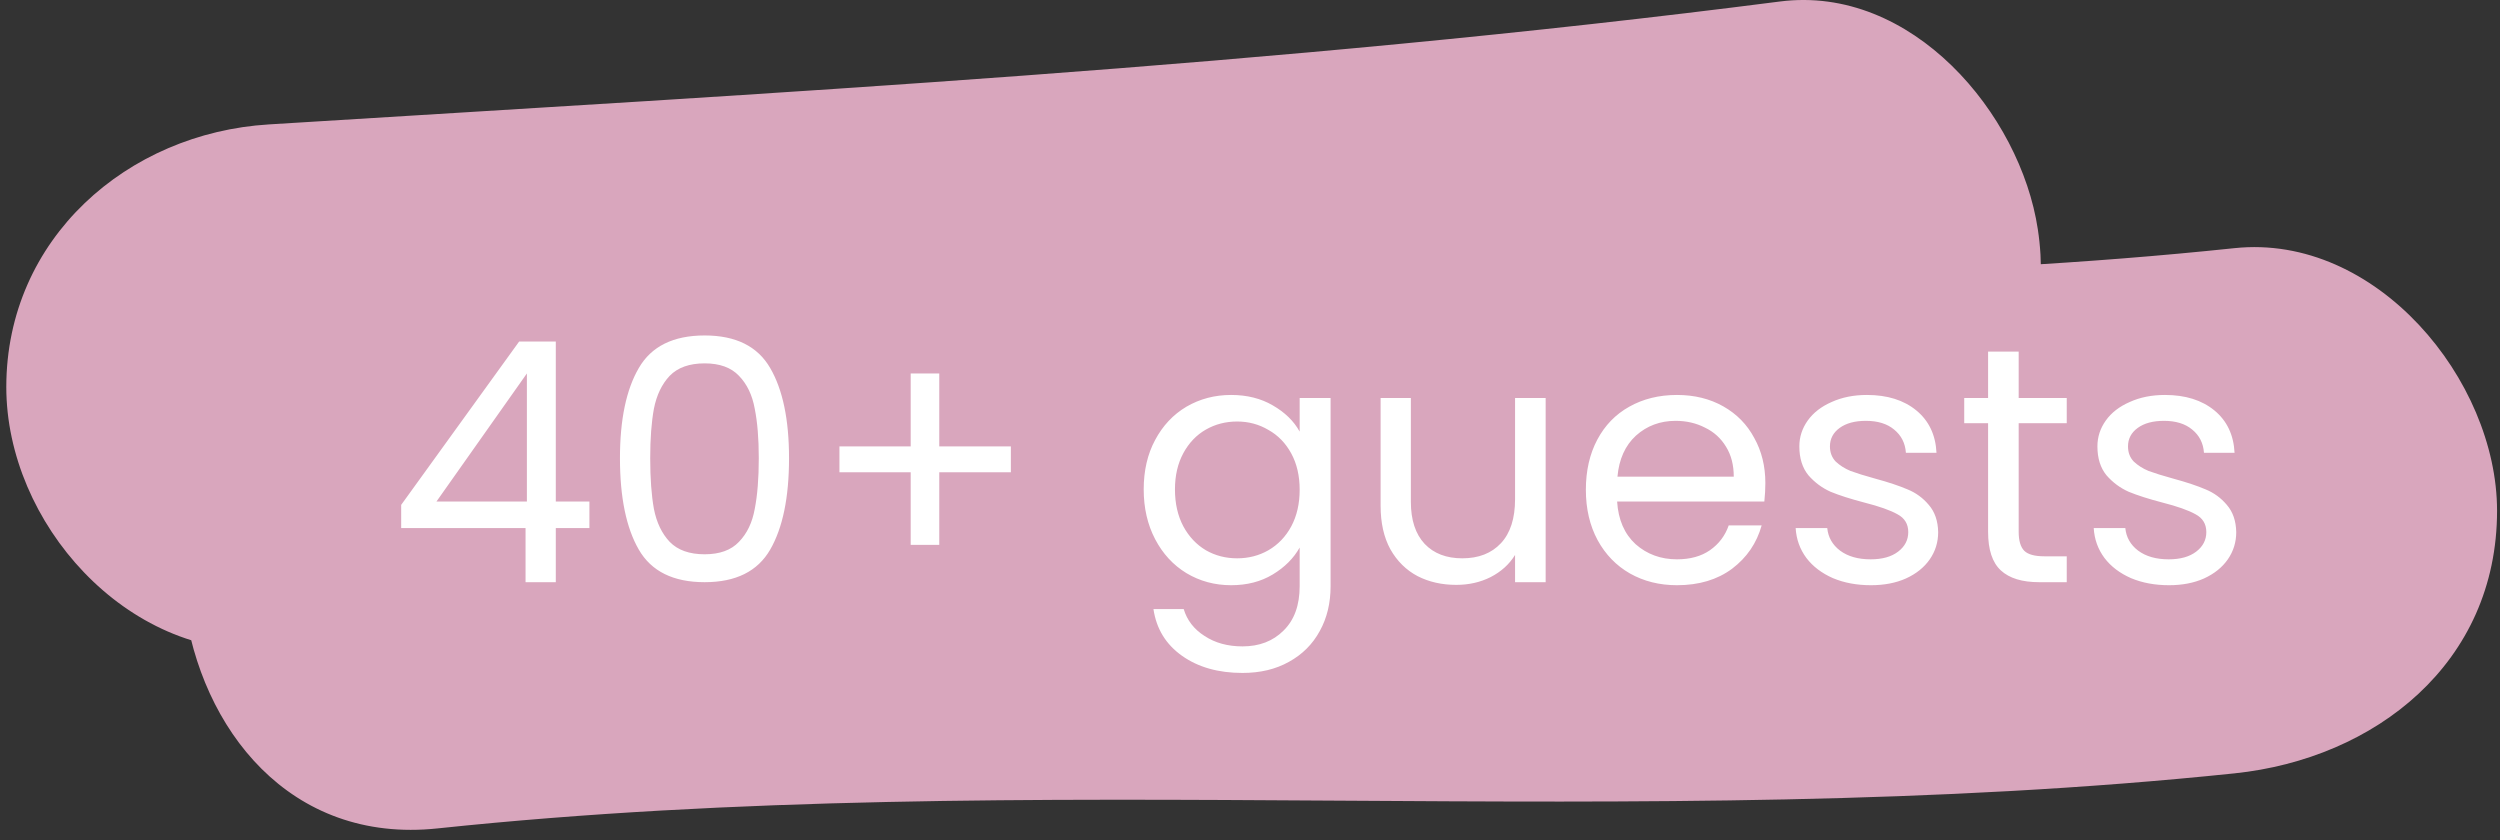
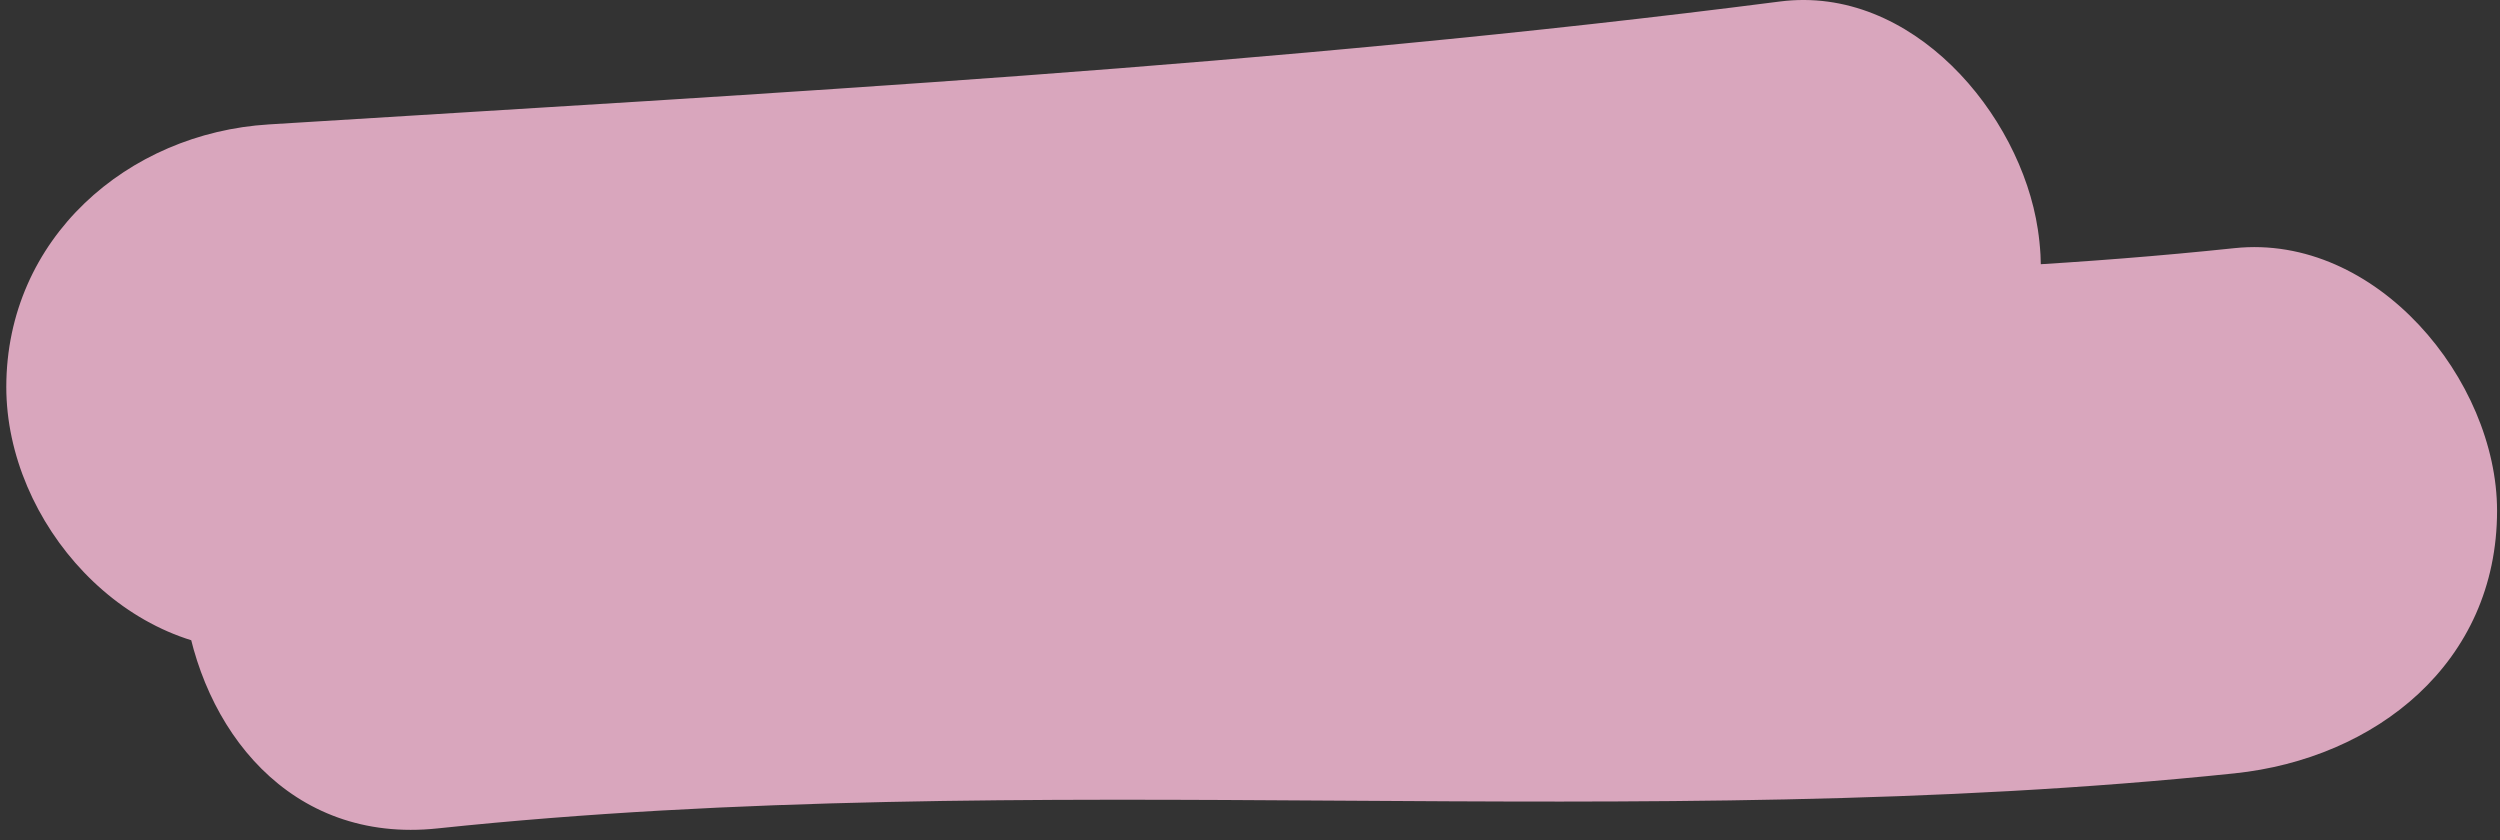
<svg xmlns="http://www.w3.org/2000/svg" fill="none" viewBox="0 0 119 40" height="40" width="119">
  <rect x="0" y="0" width="119" height="40" fill="#333333" stroke="none" />
-   <path fill="#D9A6BD" d="M106.36 11.812C77.89 14.812 49.29 11.462 20.83 14.432L24.15 38.982C25.79 38.672 27.44 38.432 29.09 38.182C25.64 38.702 29.09 38.182 29.61 38.112L32.77 37.722C38.38 37.002 43.99 36.282 49.57 35.342C62.721 33.13 75.603 29.537 88 24.622C93.78 22.332 98 17.482 97 10.912C96.17 5.412 91 -0.738 84.72 0.072C60.72 3.162 36.89 4.422 12.8 5.922C6.06 6.332 0.3 11.362 0.3 18.422C0.3 24.862 6 31.342 12.8 30.932C36.89 29.432 60.8 28.172 84.72 25.082L81.4 0.512C68.985 5.425 56.087 9.019 42.92 11.232C40.36 11.662 37.78 12.052 35.21 12.412C37.38 12.102 34.49 12.502 33.87 12.582L30.64 12.982C26.25 13.542 21.85 14.052 17.51 14.872C3.84 17.482 6.75 40.932 20.83 39.432C49.29 36.432 77.89 39.782 106.36 36.812C113.07 36.112 118.86 31.562 118.86 24.312C118.86 18.092 113.11 11.102 106.36 11.812Z" />
-   <path fill="white" d="M19.096 25.136V24.032L24.712 16.256H26.456V23.872H28.056V25.136H26.456V27.712H25.016V25.136H19.096ZM25.08 17.776L20.776 23.872H25.08V17.776ZM29.51 21.808C29.51 19.974 29.809 18.544 30.406 17.52C31.003 16.486 32.049 15.968 33.542 15.968C35.025 15.968 36.065 16.486 36.662 17.52C37.259 18.544 37.558 19.974 37.558 21.808C37.558 23.675 37.259 25.126 36.662 26.16C36.065 27.195 35.025 27.712 33.542 27.712C32.049 27.712 31.003 27.195 30.406 26.16C29.809 25.126 29.51 23.675 29.51 21.808ZM36.118 21.808C36.118 20.88 36.054 20.096 35.926 19.456C35.809 18.806 35.558 18.283 35.174 17.888C34.801 17.494 34.257 17.296 33.542 17.296C32.817 17.296 32.262 17.494 31.878 17.888C31.505 18.283 31.254 18.806 31.126 19.456C31.009 20.096 30.95 20.88 30.95 21.808C30.95 22.768 31.009 23.574 31.126 24.224C31.254 24.875 31.505 25.398 31.878 25.792C32.262 26.187 32.817 26.384 33.542 26.384C34.257 26.384 34.801 26.187 35.174 25.792C35.558 25.398 35.809 24.875 35.926 24.224C36.054 23.574 36.118 22.768 36.118 21.808ZM48.117 22.48H44.709V25.936H43.349V22.48H39.957V21.248H43.349V17.776H44.709V21.248H48.117V22.48ZM58.6 18.8C59.358 18.8 60.019 18.966 60.584 19.296C61.16 19.627 61.587 20.043 61.864 20.544V18.944H63.336V27.904C63.336 28.704 63.166 29.414 62.824 30.032C62.483 30.662 61.992 31.152 61.352 31.504C60.723 31.856 59.987 32.032 59.144 32.032C57.992 32.032 57.032 31.76 56.264 31.216C55.496 30.672 55.043 29.931 54.904 28.992H56.344C56.504 29.526 56.835 29.952 57.336 30.272C57.838 30.603 58.44 30.768 59.144 30.768C59.944 30.768 60.595 30.518 61.096 30.016C61.608 29.515 61.864 28.811 61.864 27.904V26.064C61.576 26.576 61.15 27.003 60.584 27.344C60.019 27.686 59.358 27.856 58.6 27.856C57.822 27.856 57.112 27.664 56.472 27.28C55.843 26.896 55.347 26.358 54.984 25.664C54.622 24.971 54.44 24.182 54.44 23.296C54.44 22.4 54.622 21.616 54.984 20.944C55.347 20.262 55.843 19.734 56.472 19.36C57.112 18.987 57.822 18.8 58.6 18.8ZM61.864 23.312C61.864 22.651 61.731 22.075 61.464 21.584C61.198 21.094 60.835 20.72 60.376 20.464C59.928 20.198 59.432 20.064 58.888 20.064C58.344 20.064 57.848 20.192 57.4 20.448C56.952 20.704 56.595 21.078 56.328 21.568C56.062 22.059 55.928 22.635 55.928 23.296C55.928 23.968 56.062 24.555 56.328 25.056C56.595 25.547 56.952 25.926 57.4 26.192C57.848 26.448 58.344 26.576 58.888 26.576C59.432 26.576 59.928 26.448 60.376 26.192C60.835 25.926 61.198 25.547 61.464 25.056C61.731 24.555 61.864 23.974 61.864 23.312ZM73.573 18.944V27.712H72.117V26.416C71.84 26.864 71.45 27.216 70.949 27.472C70.458 27.718 69.914 27.84 69.317 27.84C68.634 27.84 68.021 27.702 67.477 27.424C66.933 27.136 66.501 26.71 66.181 26.144C65.872 25.579 65.717 24.891 65.717 24.08V18.944H67.157V23.888C67.157 24.752 67.376 25.419 67.813 25.888C68.25 26.347 68.848 26.576 69.605 26.576C70.384 26.576 70.997 26.336 71.445 25.856C71.893 25.376 72.117 24.678 72.117 23.76V18.944H73.573ZM84.031 22.992C84.031 23.27 84.015 23.563 83.983 23.872H76.975C77.029 24.736 77.322 25.414 77.855 25.904C78.399 26.384 79.055 26.624 79.823 26.624C80.453 26.624 80.975 26.48 81.391 26.192C81.818 25.894 82.117 25.499 82.287 25.008H83.855C83.621 25.851 83.151 26.539 82.447 27.072C81.743 27.595 80.869 27.856 79.823 27.856C78.991 27.856 78.245 27.67 77.583 27.296C76.933 26.923 76.421 26.395 76.047 25.712C75.674 25.019 75.487 24.219 75.487 23.312C75.487 22.406 75.669 21.611 76.031 20.928C76.394 20.246 76.901 19.723 77.551 19.36C78.213 18.987 78.97 18.8 79.823 18.8C80.655 18.8 81.391 18.982 82.031 19.344C82.671 19.707 83.162 20.208 83.503 20.848C83.855 21.478 84.031 22.192 84.031 22.992ZM82.527 22.688C82.527 22.134 82.405 21.659 82.159 21.264C81.914 20.859 81.578 20.555 81.151 20.352C80.735 20.139 80.271 20.032 79.759 20.032C79.023 20.032 78.394 20.267 77.871 20.736C77.359 21.206 77.066 21.856 76.991 22.688H82.527ZM89.057 27.856C88.385 27.856 87.782 27.744 87.249 27.52C86.716 27.286 86.294 26.966 85.985 26.56C85.676 26.144 85.505 25.67 85.473 25.136H86.977C87.02 25.574 87.222 25.931 87.585 26.208C87.959 26.486 88.444 26.624 89.041 26.624C89.596 26.624 90.033 26.502 90.353 26.256C90.673 26.011 90.833 25.702 90.833 25.328C90.833 24.944 90.662 24.662 90.321 24.48C89.98 24.288 89.452 24.102 88.737 23.92C88.087 23.75 87.553 23.579 87.137 23.408C86.732 23.227 86.38 22.966 86.081 22.624C85.793 22.272 85.649 21.814 85.649 21.248C85.649 20.8 85.782 20.39 86.049 20.016C86.316 19.643 86.695 19.35 87.185 19.136C87.676 18.912 88.236 18.8 88.865 18.8C89.836 18.8 90.62 19.046 91.217 19.536C91.814 20.027 92.135 20.699 92.177 21.552H90.721C90.689 21.094 90.502 20.726 90.161 20.448C89.831 20.171 89.382 20.032 88.817 20.032C88.294 20.032 87.879 20.144 87.569 20.368C87.26 20.592 87.105 20.886 87.105 21.248C87.105 21.536 87.196 21.776 87.377 21.968C87.569 22.15 87.804 22.299 88.081 22.416C88.369 22.523 88.764 22.646 89.265 22.784C89.894 22.955 90.406 23.126 90.801 23.296C91.196 23.456 91.532 23.702 91.809 24.032C92.097 24.363 92.246 24.795 92.257 25.328C92.257 25.808 92.124 26.24 91.857 26.624C91.591 27.008 91.212 27.312 90.721 27.536C90.241 27.75 89.686 27.856 89.057 27.856ZM96.089 20.144V25.312C96.089 25.739 96.179 26.043 96.361 26.224C96.542 26.395 96.857 26.48 97.305 26.48H98.377V27.712H97.065C96.254 27.712 95.646 27.526 95.241 27.152C94.835 26.779 94.633 26.166 94.633 25.312V20.144H93.497V18.944H94.633V16.736H96.089V18.944H98.377V20.144H96.089ZM103.245 27.856C102.573 27.856 101.97 27.744 101.437 27.52C100.903 27.286 100.482 26.966 100.173 26.56C99.863 26.144 99.693 25.67 99.661 25.136H101.165C101.207 25.574 101.41 25.931 101.773 26.208C102.146 26.486 102.631 26.624 103.229 26.624C103.783 26.624 104.221 26.502 104.541 26.256C104.861 26.011 105.021 25.702 105.021 25.328C105.021 24.944 104.85 24.662 104.509 24.48C104.167 24.288 103.639 24.102 102.925 23.92C102.274 23.75 101.741 23.579 101.325 23.408C100.919 23.227 100.567 22.966 100.269 22.624C99.981 22.272 99.837 21.814 99.837 21.248C99.837 20.8 99.97 20.39 100.237 20.016C100.503 19.643 100.882 19.35 101.373 19.136C101.863 18.912 102.423 18.8 103.053 18.8C104.023 18.8 104.807 19.046 105.405 19.536C106.002 20.027 106.322 20.699 106.365 21.552H104.909C104.877 21.094 104.69 20.726 104.349 20.448C104.018 20.171 103.57 20.032 103.005 20.032C102.482 20.032 102.066 20.144 101.757 20.368C101.447 20.592 101.293 20.886 101.293 21.248C101.293 21.536 101.383 21.776 101.565 21.968C101.757 22.15 101.991 22.299 102.269 22.416C102.557 22.523 102.951 22.646 103.453 22.784C104.082 22.955 104.594 23.126 104.989 23.296C105.383 23.456 105.719 23.702 105.997 24.032C106.285 24.363 106.434 24.795 106.445 25.328C106.445 25.808 106.311 26.24 106.045 26.624C105.778 27.008 105.399 27.312 104.909 27.536C104.429 27.75 103.874 27.856 103.245 27.856Z" />
+   <path fill="#D9A6BD" d="M106.36 11.812C77.89 14.812 49.29 11.462 20.83 14.432L24.15 38.982C25.79 38.672 27.44 38.432 29.09 38.182C25.64 38.702 29.09 38.182 29.61 38.112L32.77 37.722C38.38 37.002 43.99 36.282 49.57 35.342C62.721 33.13 75.603 29.537 88 24.622C93.78 22.332 98 17.482 97 10.912C96.17 5.412 91 -0.738 84.72 0.072C60.72 3.162 36.89 4.422 12.8 5.922C6.06 6.332 0.3 11.362 0.3 18.422C0.3 24.862 6 31.342 12.8 30.932C36.89 29.432 60.8 28.172 84.72 25.082L81.4 0.512C68.985 5.425 56.087 9.019 42.92 11.232C40.36 11.662 37.78 12.052 35.21 12.412L30.64 12.982C26.25 13.542 21.85 14.052 17.51 14.872C3.84 17.482 6.75 40.932 20.83 39.432C49.29 36.432 77.89 39.782 106.36 36.812C113.07 36.112 118.86 31.562 118.86 24.312C118.86 18.092 113.11 11.102 106.36 11.812Z" />
</svg>